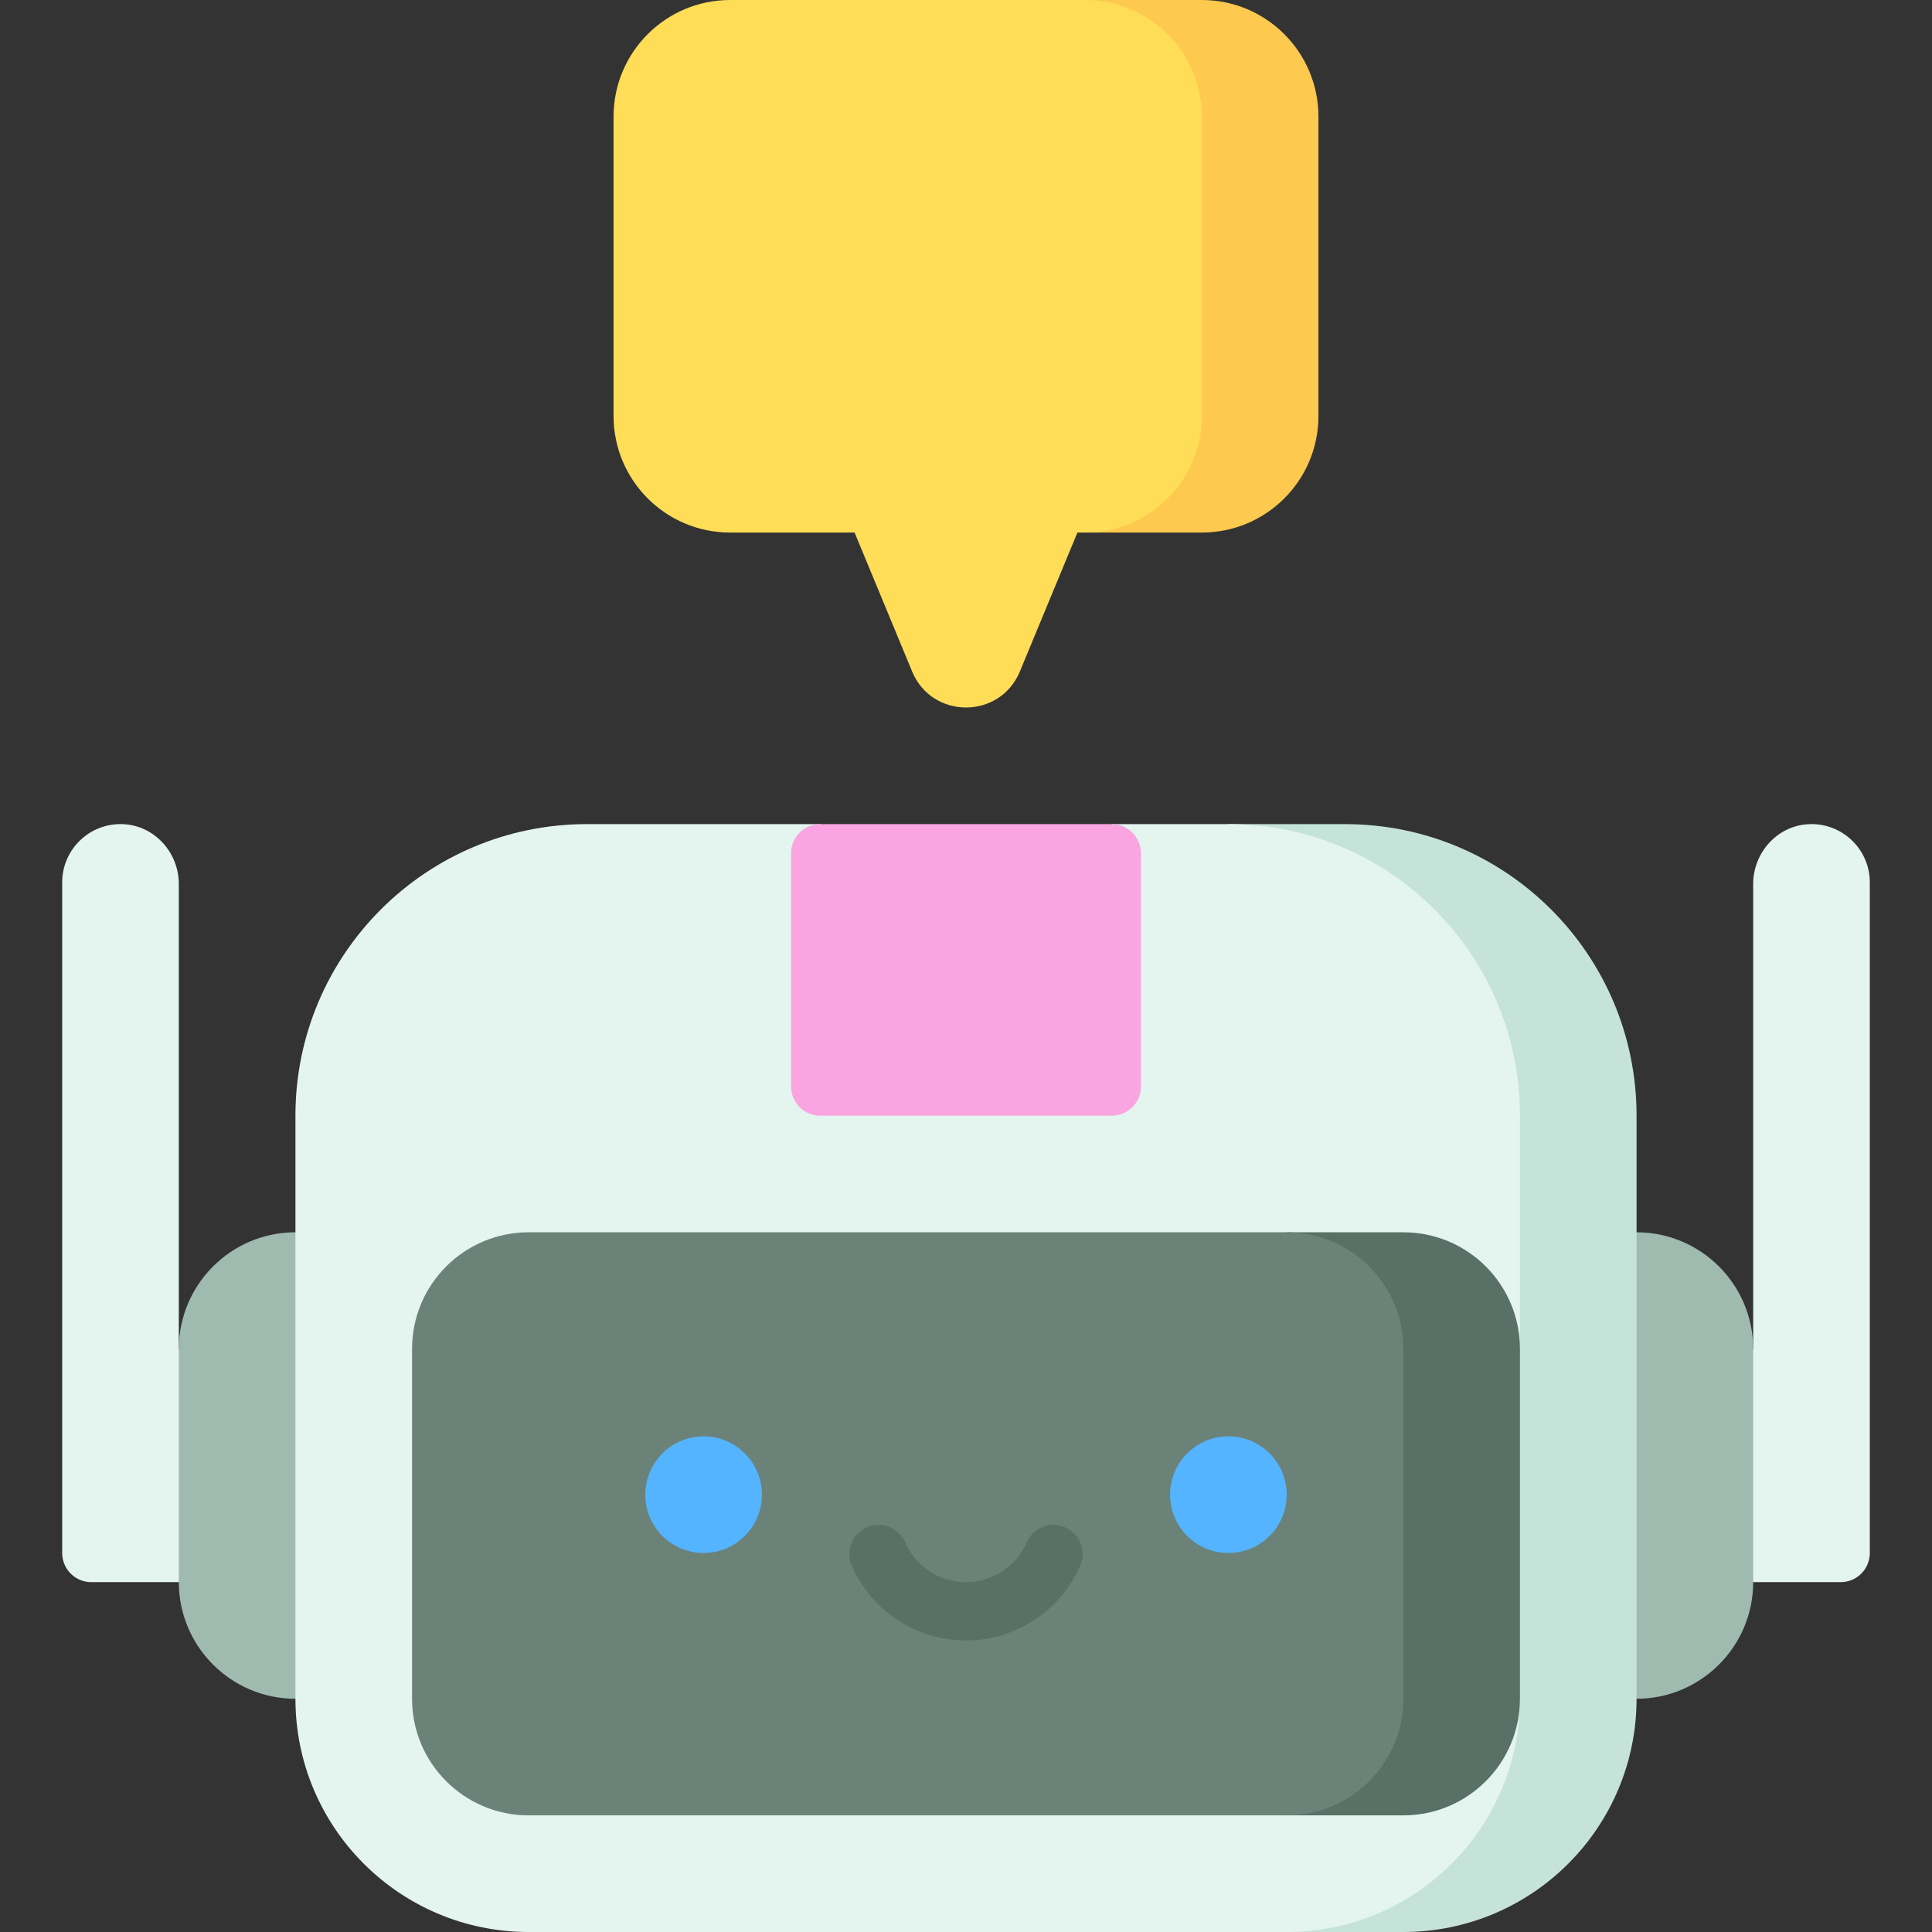
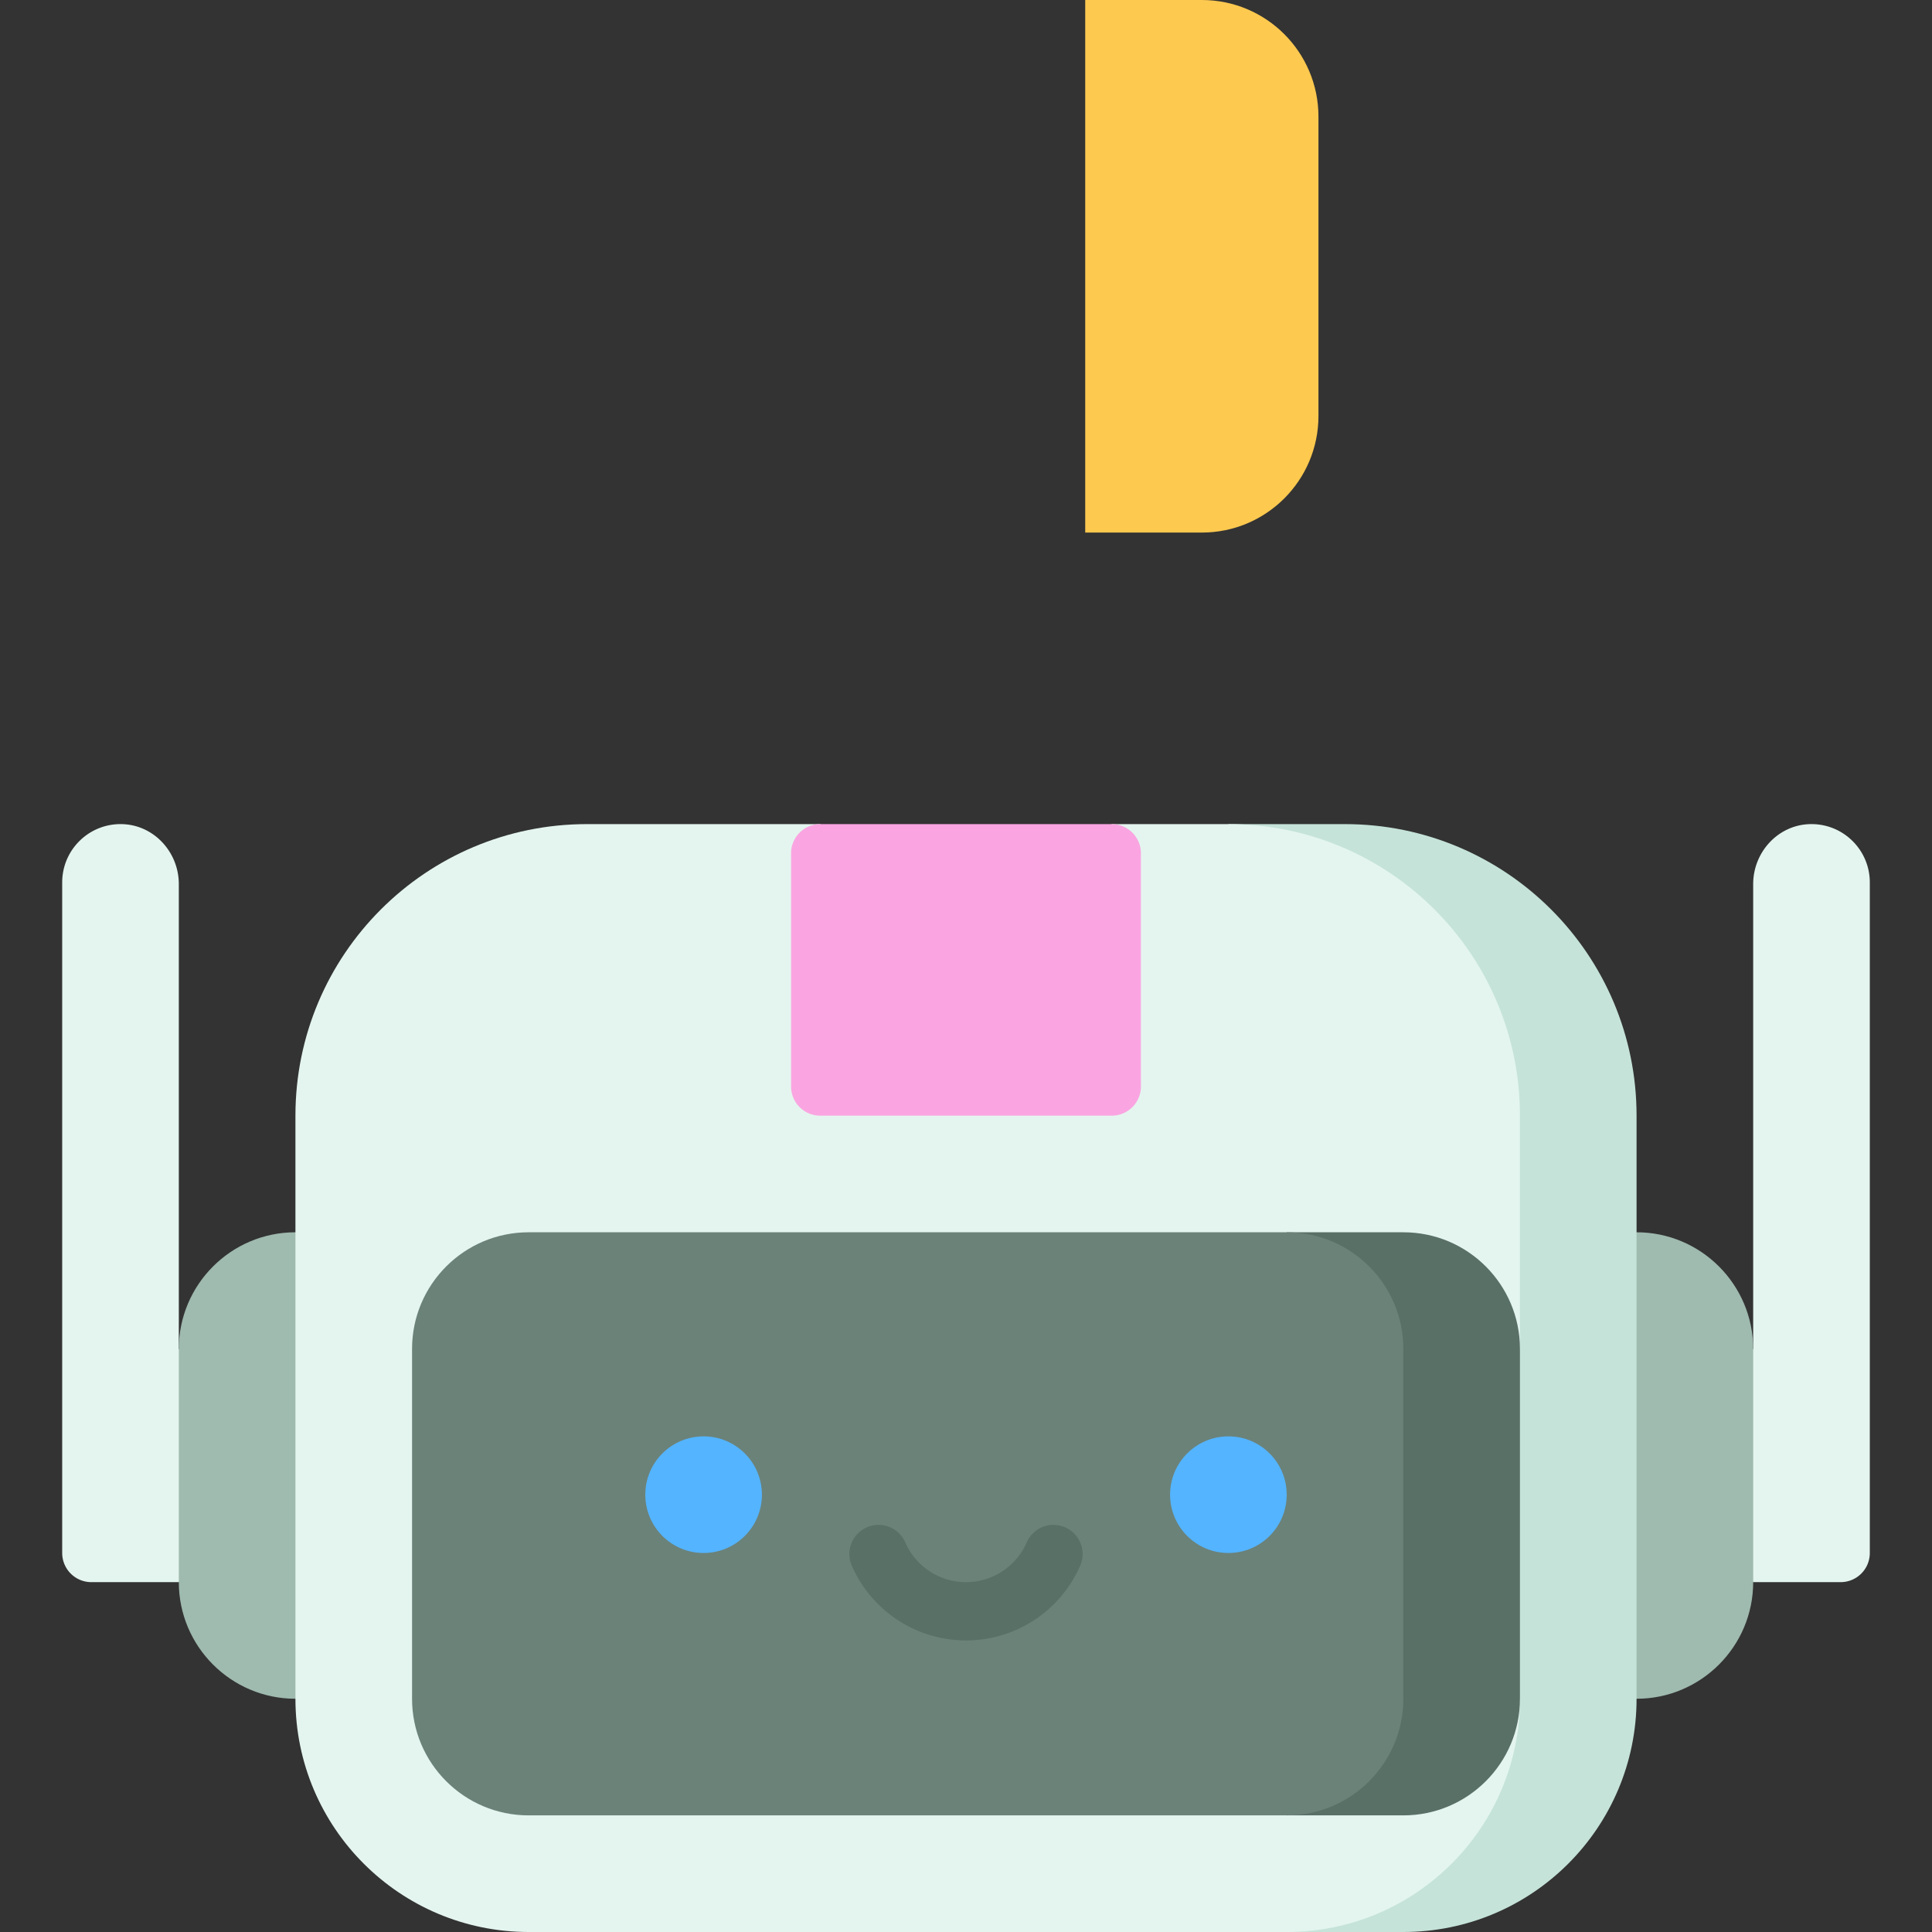
<svg xmlns="http://www.w3.org/2000/svg" version="1.1" width="512" height="512" x="0" y="0" viewBox="0 0 497 497" style="enable-background:new 0 0 512 512" xml:space="preserve" class="">
  <rect x="0" y="0" width="497" height="497" fill="#333333" stroke="none" />
  <g>
    <path fill="#e4f5ef" d="M465.275 212.017c-8.068.38-14.275 7.33-14.275 15.407V347l-30 30 30 30h22.5a7.5 7.5 0 0 0 7.5-7.5V227c0-8.525-7.111-15.389-15.725-14.983z" opacity="1" data-original="#e4f5ef" />
    <path fill="#9fbaaf" d="M421 317h-30v120h30c16.542 0 30-13.458 30-30v-60c0-16.542-13.458-30-30-30z" opacity="1" data-original="#9fbaaf" />
    <path fill="#e4f5ef" d="M31.725 212.017c8.068.38 14.275 7.33 14.275 15.407V347l30 30-30 30H23.5a7.5 7.5 0 0 1-7.5-7.5V227c0-8.525 7.111-15.389 15.725-14.983z" opacity="1" data-original="#e4f5ef" />
    <path fill="#9fbaaf" d="M76 317h30v120H76c-16.542 0-30-13.458-30-30v-60c0-16.542 13.458-30 30-30z" opacity="1" data-original="#9fbaaf" />
    <path fill="#c5e3d9" d="M346 212h-30l15 285h30c33.137 0 60-26.863 60-60V287c0-41.421-33.579-75-75-75z" opacity="1" data-original="#c5e3d9" />
-     <path fill="#e4f5ef" d="m391 437-30-45 30-45v-60c0-41.421-33.579-75-75-75h-30l-37.5 30-37.5-30h-60c-41.421 0-75 33.579-75 75v150c0 33.137 26.863 60 60 60h195c33.137 0 60-26.863 60-60z" opacity="1" data-original="#e4f5ef" />
+     <path fill="#e4f5ef" d="m391 437-30-45 30-45v-60c0-41.421-33.579-75-75-75h-30l-37.5 30-37.5-30h-60c-41.421 0-75 33.579-75 75v150c0 33.137 26.863 60 60 60h195c33.137 0 60-26.863 60-60" opacity="1" data-original="#e4f5ef" />
    <path fill="#faa5e1" d="M203.5 219.5v60a7.5 7.5 0 0 0 7.5 7.5h75a7.5 7.5 0 0 0 7.5-7.5v-60a7.5 7.5 0 0 0-7.5-7.5h-75a7.5 7.5 0 0 0-7.5 7.5z" opacity="1" data-original="#faa5e1" />
    <path fill="#597067" d="M331 317v150h30c16.569 0 30-13.431 30-30v-90c0-16.569-13.431-30-30-30z" opacity="1" data-original="#597067" />
    <path fill="#6b8279" d="M106 347v90c0 16.569 13.431 30 30 30h195c16.569 0 30-13.431 30-30v-90c0-16.569-13.431-30-30-30H136c-16.569 0-30 13.431-30 30z" opacity="1" data-original="#6b8279" />
    <circle cx="181" cy="384.5" r="15" fill="#54b4ff" opacity="1" data-original="#54b4ff" />
    <path fill="#54b4ff" d="M331 384.5c0 8.284-6.716 15-15 15s-15-6.716-15-15 6.716-15 15-15 15 6.716 15 15z" opacity="1" data-original="#54b4ff" />
    <path fill="#fec94f" d="M279.167 0v137h30c16.569 0 30-13.431 30-30V30c0-16.569-13.431-30-30-30z" opacity="1" data-original="#fec94f" />
-     <path fill="#ffdd57" d="M279.167 0h-91.333c-16.569 0-30 13.431-30 30v77c0 16.569 13.431 30 30 30h32.004l14.804 35.74c5.114 12.346 22.602 12.346 27.716 0L277.162 137h2.004c16.569 0 30-13.431 30-30V30c.001-16.569-13.431-30-29.999-30z" opacity="1" data-original="#ffdd57" class="" />
    <path fill="#597067" d="M248.5 422a32.055 32.055 0 0 1-29.372-19.227 7.498 7.498 0 0 1 3.869-9.875c3.794-1.662 8.216.073 9.875 3.869C235.589 402.983 241.723 407 248.5 407s12.911-4.017 15.628-10.232a7.497 7.497 0 0 1 9.875-3.869 7.498 7.498 0 0 1 3.869 9.875A32.055 32.055 0 0 1 248.5 422z" opacity="1" data-original="#597067" />
  </g>
</svg>